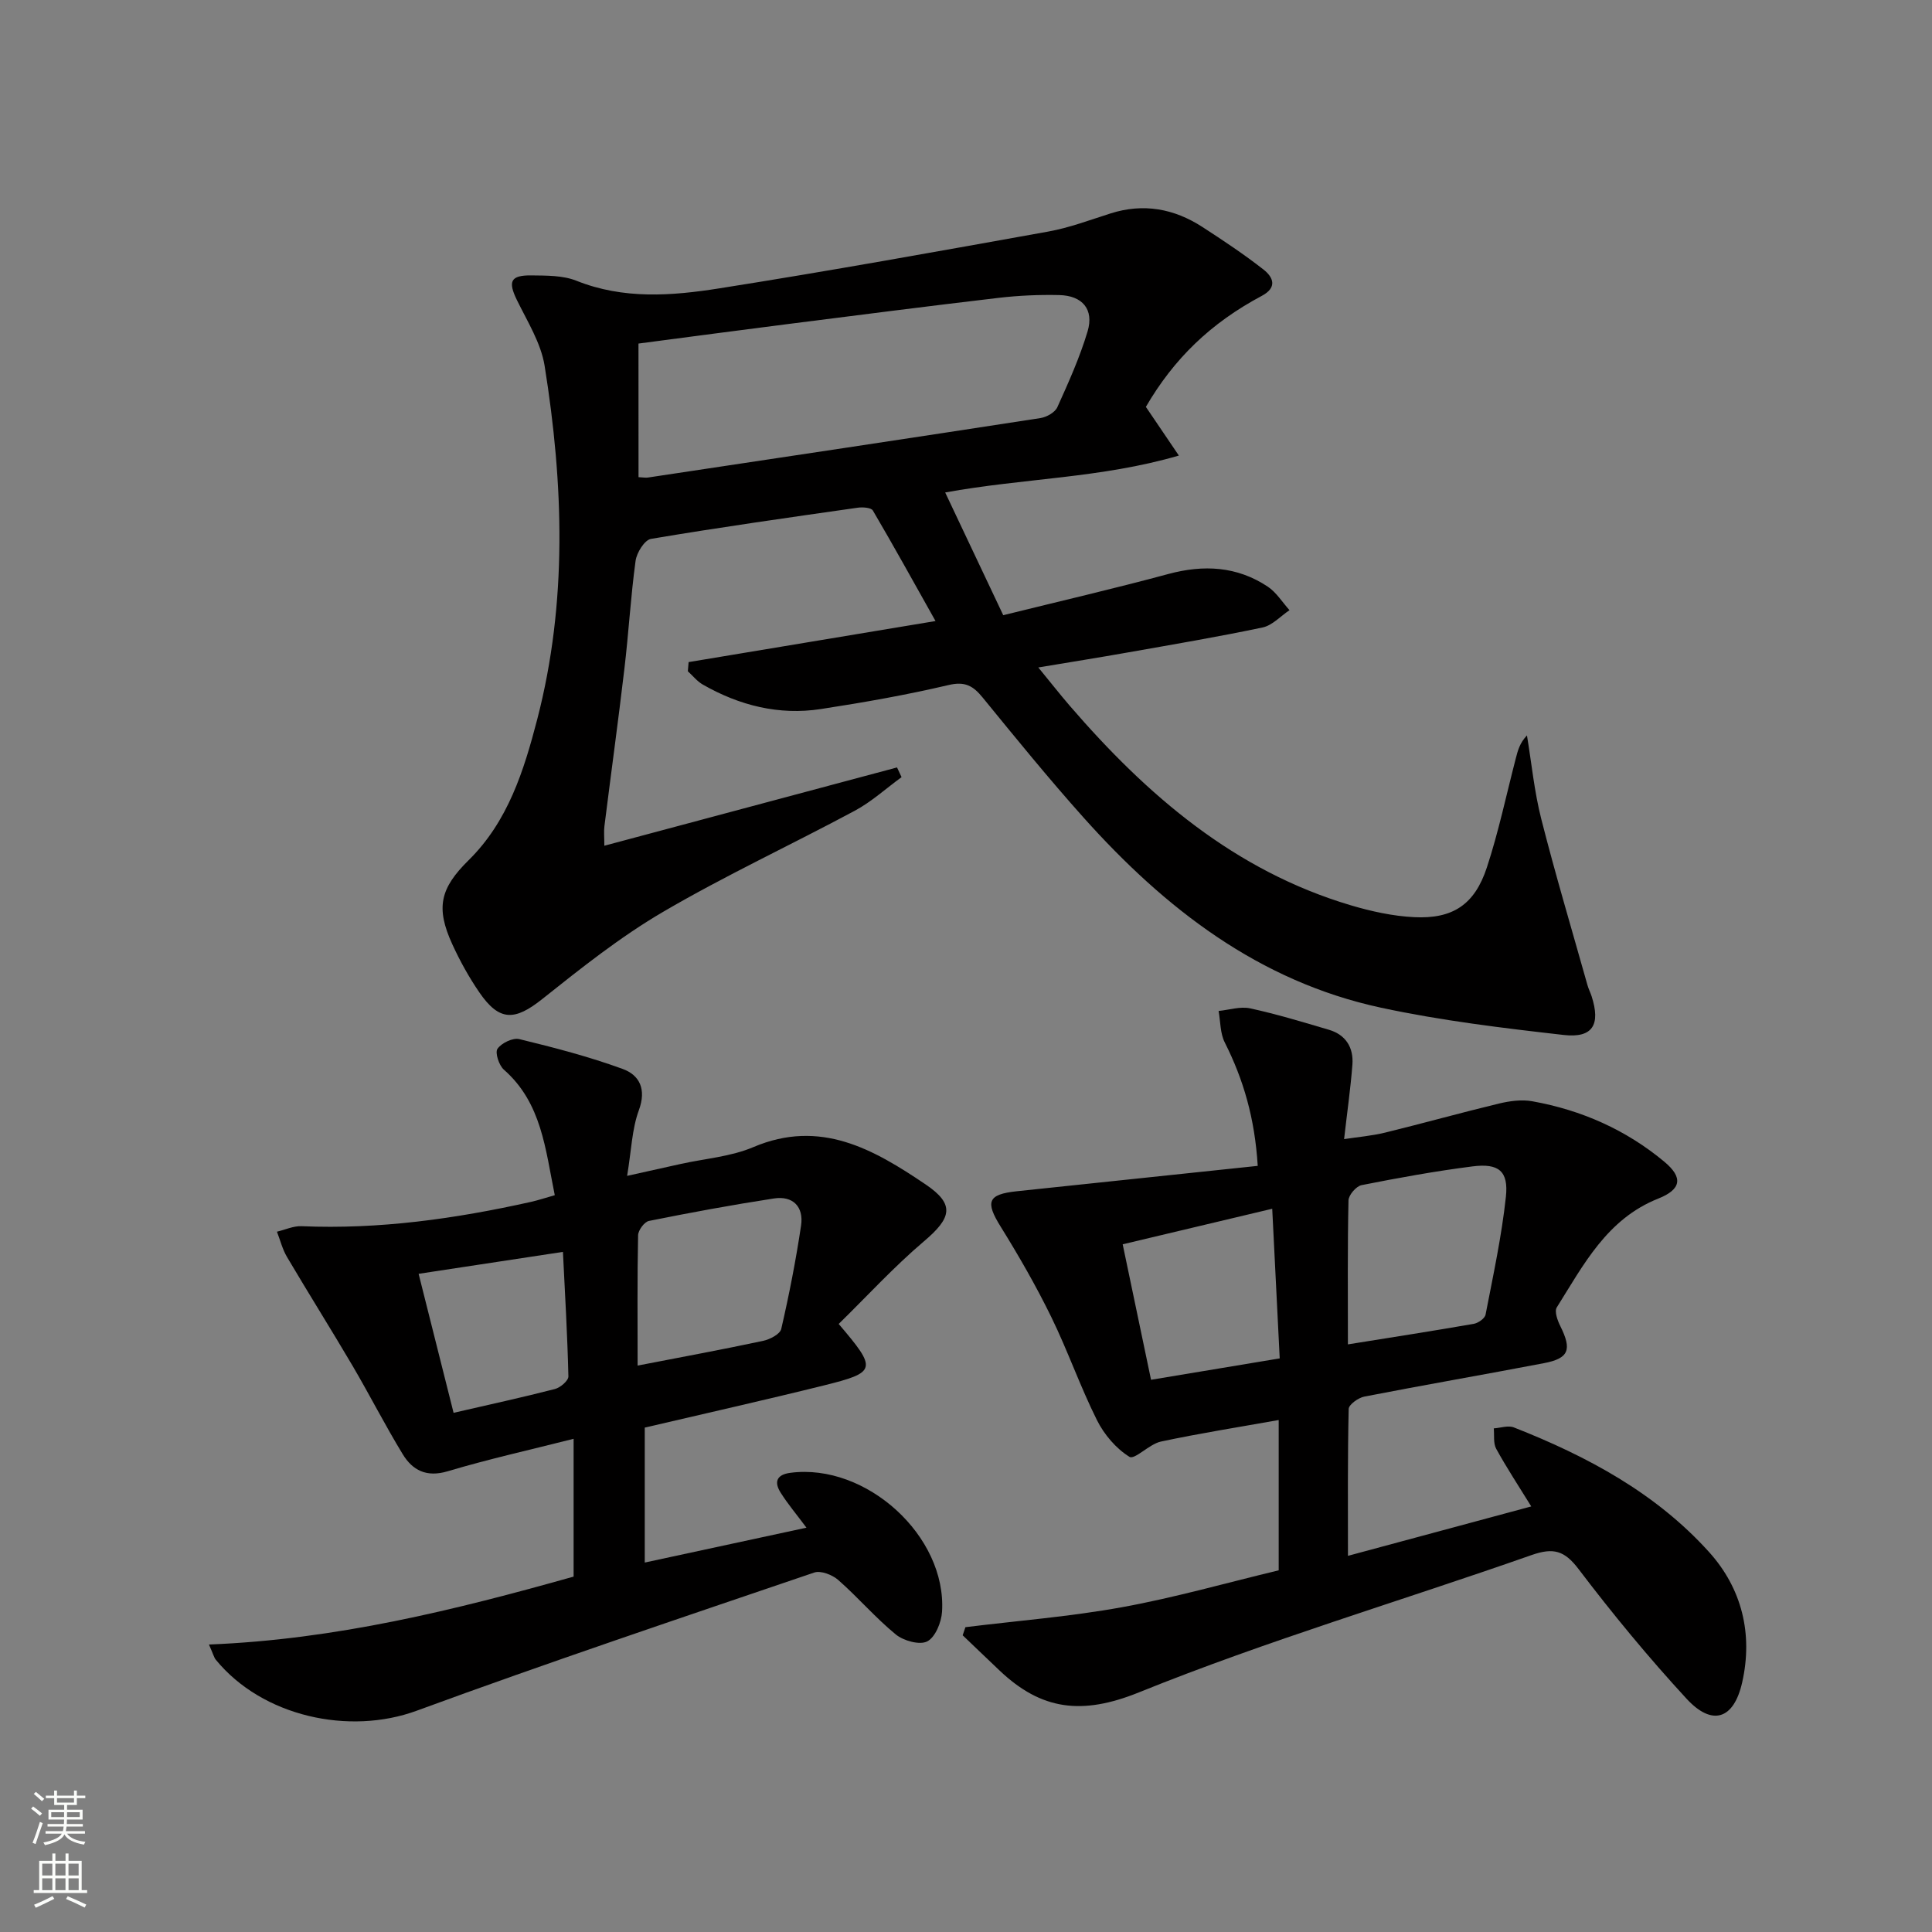
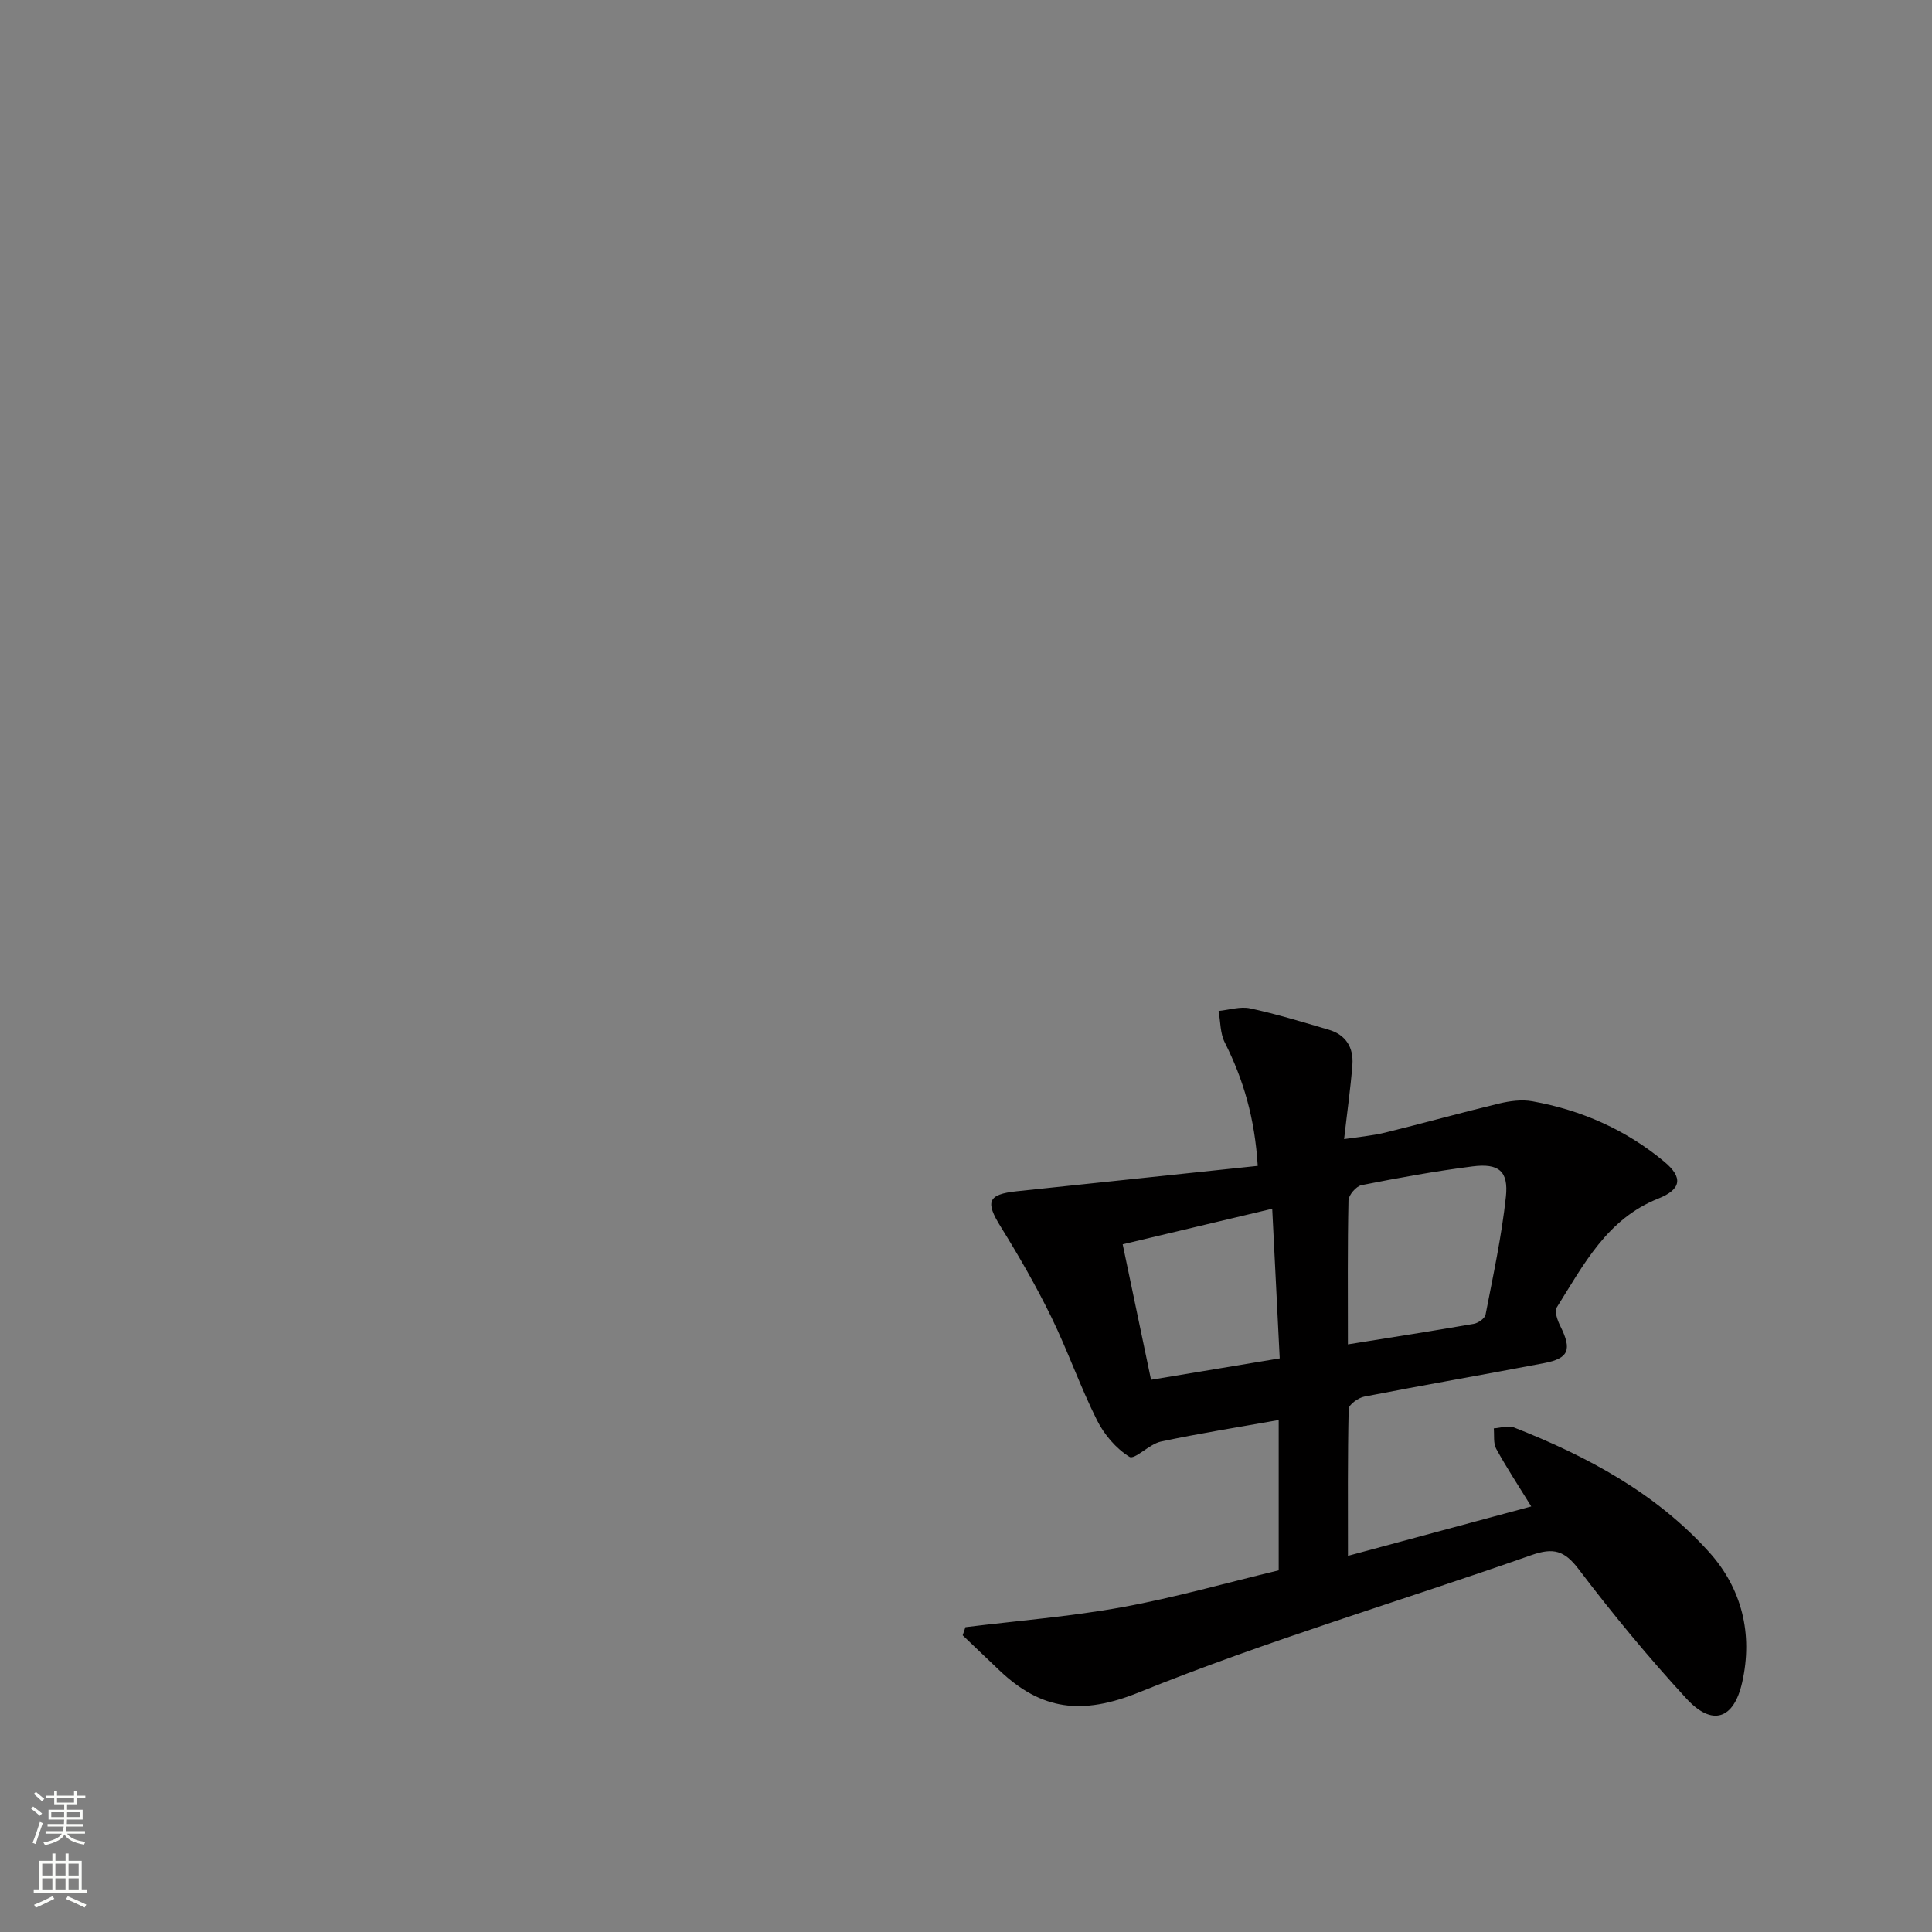
<svg xmlns="http://www.w3.org/2000/svg" enable-background="new 0 0 400 400" viewBox="0 0 400 400">
  <rect x="0" y="0" width="400" height="400" fill="#808080" stroke="none" />
  <g fill="#010000">
-     <path d="m237.24 84.24c2.18 3.22 4.12 6.08 6.83 10.08-16.13 4.71-32.08 4.67-48.38 7.64 4.05 8.57 7.91 16.71 12.02 25.41 11.69-2.89 22.99-5.51 34.18-8.53 7.32-1.97 14.2-1.61 20.56 2.6 1.8 1.19 3.04 3.24 4.53 4.89-1.85 1.23-3.55 3.15-5.57 3.58-9.25 1.95-18.58 3.52-27.89 5.17-5.87 1.04-11.76 1.98-18.55 3.11 2.45 2.98 4.42 5.5 6.51 7.93 16 18.55 34.13 34.16 58.18 41.31 4.25 1.26 8.71 2.24 13.12 2.46 8.01.4 12.53-2.6 15.06-10.29 2.43-7.39 4.03-15.05 5.99-22.59.41-1.57.78-3.14 2.31-4.75.96 5.77 1.52 11.64 2.96 17.29 2.93 11.52 6.34 22.93 9.56 34.38.22.8.61 1.55.87 2.34 1.88 5.86.25 8.69-5.77 8.01-12.67-1.44-25.4-2.97-37.85-5.65-25.27-5.44-44.73-20.54-61.57-39.36-7.21-8.06-14.04-16.46-20.88-24.84-1.98-2.43-3.65-3.41-7.07-2.6-8.72 2.05-17.58 3.61-26.44 4.97-8.68 1.33-16.85-.73-24.43-5.06-1.18-.67-2.08-1.83-3.11-2.76.05-.63.11-1.27.16-1.9 16.69-2.78 33.38-5.55 51.12-8.5-4.54-8.08-8.66-15.54-12.97-22.88-.36-.61-2.09-.73-3.11-.59-14.29 2.04-28.6 4.06-42.83 6.46-1.32.22-2.96 2.85-3.19 4.54-1.01 7.4-1.43 14.89-2.31 22.31-1.28 10.88-2.78 21.74-4.14 32.62-.14 1.12-.02 2.27-.02 4.06 20.47-5.47 40.54-10.84 60.6-16.21.31.67.63 1.34.94 2.01-3.22 2.34-6.21 5.09-9.68 6.95-13.19 7.08-26.81 13.4-39.71 20.95-8.82 5.16-16.93 11.61-24.95 18-5.73 4.57-8.92 4.72-13.08-1.34-2.15-3.14-4.02-6.51-5.6-9.97-3.47-7.58-2.51-11.58 3.38-17.39 8.16-8.04 11.44-18.53 14.21-29.18 6.29-24.25 5.44-48.73 1.53-73.17-.76-4.74-3.58-9.2-5.75-13.65-1.86-3.82-1.34-5.13 2.99-5.08 3.13.04 6.51-.02 9.33 1.1 9.74 3.9 19.72 3.14 29.54 1.59 22.78-3.59 45.48-7.69 68.17-11.77 4.38-.79 8.62-2.4 12.88-3.75 6.82-2.17 13.14-1 19.02 2.8 4.32 2.8 8.62 5.66 12.66 8.82 1.97 1.55 2.95 3.68-.35 5.44-10.6 5.64-18.2 13.01-24.01 22.99zm-105.04 14.55c.95.05 1.46.15 1.94.08 27.09-4.07 54.18-8.13 81.26-12.31 1.29-.2 3.02-1.17 3.51-2.25 2.32-5.13 4.65-10.31 6.26-15.69 1.37-4.57-1.07-7.43-5.9-7.53-4.15-.09-8.33.09-12.45.57-14.68 1.72-29.34 3.61-44 5.47-10.17 1.29-20.33 2.65-30.63 4 .01 9.38.01 18.32.01 27.66z" />
    <path d="m260.4 241.38c-.61-9.9-2.97-17.9-6.83-25.56-.96-1.9-.88-4.33-1.27-6.51 2.19-.22 4.49-.98 6.53-.54 5.5 1.19 10.9 2.84 16.3 4.43 3.52 1.04 5.14 3.7 4.87 7.23-.38 4.94-1.09 9.86-1.72 15.41 2.82-.43 5.72-.67 8.51-1.35 7.88-1.93 15.7-4.12 23.59-6.02 2.22-.53 4.69-.86 6.89-.46 10.15 1.82 19.38 5.9 27.32 12.52 3.92 3.27 3.52 5.72-1.28 7.63-10.61 4.22-15.45 13.7-21 22.53-.52.83.16 2.72.75 3.89 2.41 4.86 1.78 6.66-3.41 7.65-12.38 2.37-24.81 4.51-37.18 6.92-1.25.24-3.22 1.66-3.24 2.56-.23 9.95-.15 19.92-.15 30.41 12.96-3.49 25.35-6.83 37.95-10.23-2.65-4.3-5.12-8.03-7.26-11.94-.63-1.15-.36-2.8-.5-4.22 1.39-.09 2.97-.66 4.15-.2 15.15 5.95 29.39 13.57 40.42 25.8 6.81 7.55 9.12 16.97 6.86 26.99-1.73 7.68-6.21 9.14-11.52 3.38-7.88-8.55-15.31-17.56-22.34-26.82-2.94-3.88-5.23-4.5-9.75-2.92-27.09 9.52-54.71 17.68-81.29 28.43-11.87 4.8-20.22 3.63-28.8-4.48-2.57-2.43-5.12-4.89-7.69-7.34.19-.56.38-1.12.57-1.68 10.83-1.34 21.74-2.19 32.45-4.14 10.9-1.98 21.6-5.04 32.41-7.63 0-10.47 0-20.43 0-31.12-8.34 1.49-16.43 2.76-24.42 4.47-2.36.51-5.41 3.82-6.48 3.15-2.78-1.72-5.24-4.62-6.73-7.6-3.48-6.97-6.05-14.39-9.47-21.38-3.13-6.4-6.7-12.61-10.46-18.67-3.2-5.14-2.71-6.69 3.3-7.33 16.47-1.75 32.94-3.47 49.92-5.26zm18.67 36.96c9.11-1.46 17.59-2.78 26.04-4.25.93-.16 2.31-1.12 2.46-1.91 1.57-8.11 3.33-16.21 4.21-24.41.57-5.32-1.5-6.97-6.91-6.28-7.7.98-15.35 2.37-22.97 3.88-1.11.22-2.69 2.05-2.71 3.17-.21 9.61-.12 19.22-.12 29.8zm-46.63-20.72c1.98 9.44 3.89 18.58 5.87 28.05 9.1-1.51 17.7-2.94 26.64-4.43-.52-10.42-1.02-20.44-1.55-30.98-10.56 2.51-20.48 4.87-30.96 7.36z" />
-     <path d="m173.64 274.11c8.02 9.4 7.89 10.01-3.11 12.74-12.21 3.03-24.5 5.78-37.04 8.72v27.94c11.3-2.44 22.23-4.79 33.48-7.22-2.04-2.74-3.85-4.88-5.34-7.24-1.38-2.18-.9-3.74 2.01-4.12 15.67-2.06 32.38 13.08 31.4 28.77-.14 2.19-1.39 5.26-3.06 6.13-1.55.81-4.89-.11-6.5-1.42-4.23-3.46-7.82-7.68-11.93-11.29-1.22-1.07-3.62-2.01-4.98-1.54-27.5 9.36-55.04 18.6-82.31 28.61-13.94 5.12-31.93 1.23-41.57-10.55-.39-.47-.53-1.15-1.43-3.16 26.23-1.04 50.85-7.12 75.5-14.06 0-9.25 0-18.36 0-28.53-8.95 2.27-17.6 4.19-26.07 6.72-4.39 1.31-7.28-.19-9.32-3.55-3.63-5.95-6.8-12.19-10.33-18.21-4.46-7.58-9.14-15.02-13.61-22.59-.95-1.6-1.41-3.49-2.09-5.25 1.69-.4 3.41-1.21 5.08-1.14 16.09.69 31.86-1.54 47.5-5.03 1.59-.36 3.14-.88 4.94-1.39-1.95-9.52-2.7-19.1-10.53-25.98-1.03-.9-1.88-3.54-1.33-4.33.83-1.2 3.19-2.33 4.53-2 7.21 1.75 14.42 3.63 21.38 6.17 3.51 1.28 4.96 4.2 3.36 8.55-1.44 3.92-1.55 8.32-2.43 13.59 4.48-.99 7.79-1.73 11.11-2.47 5.02-1.11 10.36-1.5 15.01-3.48 13.89-5.9 24.91.45 35.66 7.71 6.13 4.14 5.43 6.93-.36 11.82-6.24 5.3-11.82 11.41-17.62 17.08zm-41.63 8.62c9.07-1.76 17.55-3.32 25.98-5.12 1.41-.3 3.51-1.39 3.76-2.47 1.63-7.07 3.03-14.21 4.1-21.39.58-3.88-1.65-6.23-5.62-5.62-8.66 1.33-17.28 2.92-25.87 4.65-.95.19-2.23 1.93-2.25 2.97-.18 8.8-.1 17.61-.1 26.98zm-45.34-19c2.46 9.8 4.89 19.44 7.24 28.78 7.49-1.73 14.27-3.2 20.98-4.93 1.13-.29 2.81-1.73 2.79-2.61-.2-8.53-.7-17.05-1.13-25.78-10.32 1.57-19.74 3-29.88 4.54z" />
  </g>
  <path d="m6.44 374.46.42-.45c.65.47 1.27.95 1.85 1.44l-.45.49c-.65-.56-1.25-1.06-1.82-1.48m.93 7.33-.63-.26c.55-1.36 1.05-2.8 1.52-4.33.19.1.38.19.59.27-.46 1.29-.95 2.73-1.48 4.32m-.38-10.38.44-.42c.43.34 1.01.82 1.74 1.44l-.49.49c-.53-.51-1.09-1.01-1.69-1.51m2.5.35h1.72v-1.04h.59v1.04h3.52v-1.04h.59v1.04h1.75v.53h-1.75v1.42h-2.03v.97h3.22v2.03h-3.24c0 .35-.01.66-.03.93h3.32v.53h-3.37c-.03.27-.08.58-.15.94h3.96v.53h-3.71c.67.92 1.93 1.48 3.79 1.68-.13.24-.23.44-.29.59-2.13-.38-3.48-1.08-4.04-2.12-.43.97-1.77 1.72-4.03 2.23-.09-.19-.2-.37-.33-.55 2.1-.42 3.37-1.03 3.81-1.83h-3.36v-.53h3.58c.08-.29.13-.61.16-.94h-3.33v-.53h3.39c.02-.27.04-.58.04-.93h-3.23v-2.03h3.25v-.97h-2.07v-1.42h-1.73zm1.12 3.44v1h2.65c.01-.3.02-.44.01-.4v-.25-.35zm1.19-2h3.52v-.91h-3.52zm4.71 2h-2.63v.59c0 .15-.01.28-.01.4h2.64z" fill="#fbfcfa" />
  <path d="m13.56 383.74h.63v1.52h2.72v6.07h1.13v.6h-11.06v-.6h1.13v-6.07h2.73v-1.52h.63v1.52h2.1v-1.52zm-2.69 8.83.38.56c-1.24.63-2.53 1.25-3.85 1.85-.1-.21-.21-.42-.34-.63 1.36-.55 2.63-1.15 3.81-1.78m-2.13-4.27h2.1v-2.45h-2.1zm0 3.04h2.1v-2.46h-2.1zm2.72-3.04h2.1v-2.45h-2.1zm0 3.04h2.1v-2.46h-2.1zm6.07 3.6c-1.41-.71-2.7-1.3-3.86-1.78l.35-.56c1.45.62 2.75 1.19 3.84 1.72zm-1.25-9.09h-2.1v2.45h2.1zm-2.09 5.49h2.1v-2.46h-2.1z" fill="#fbfcfa" />
</svg>